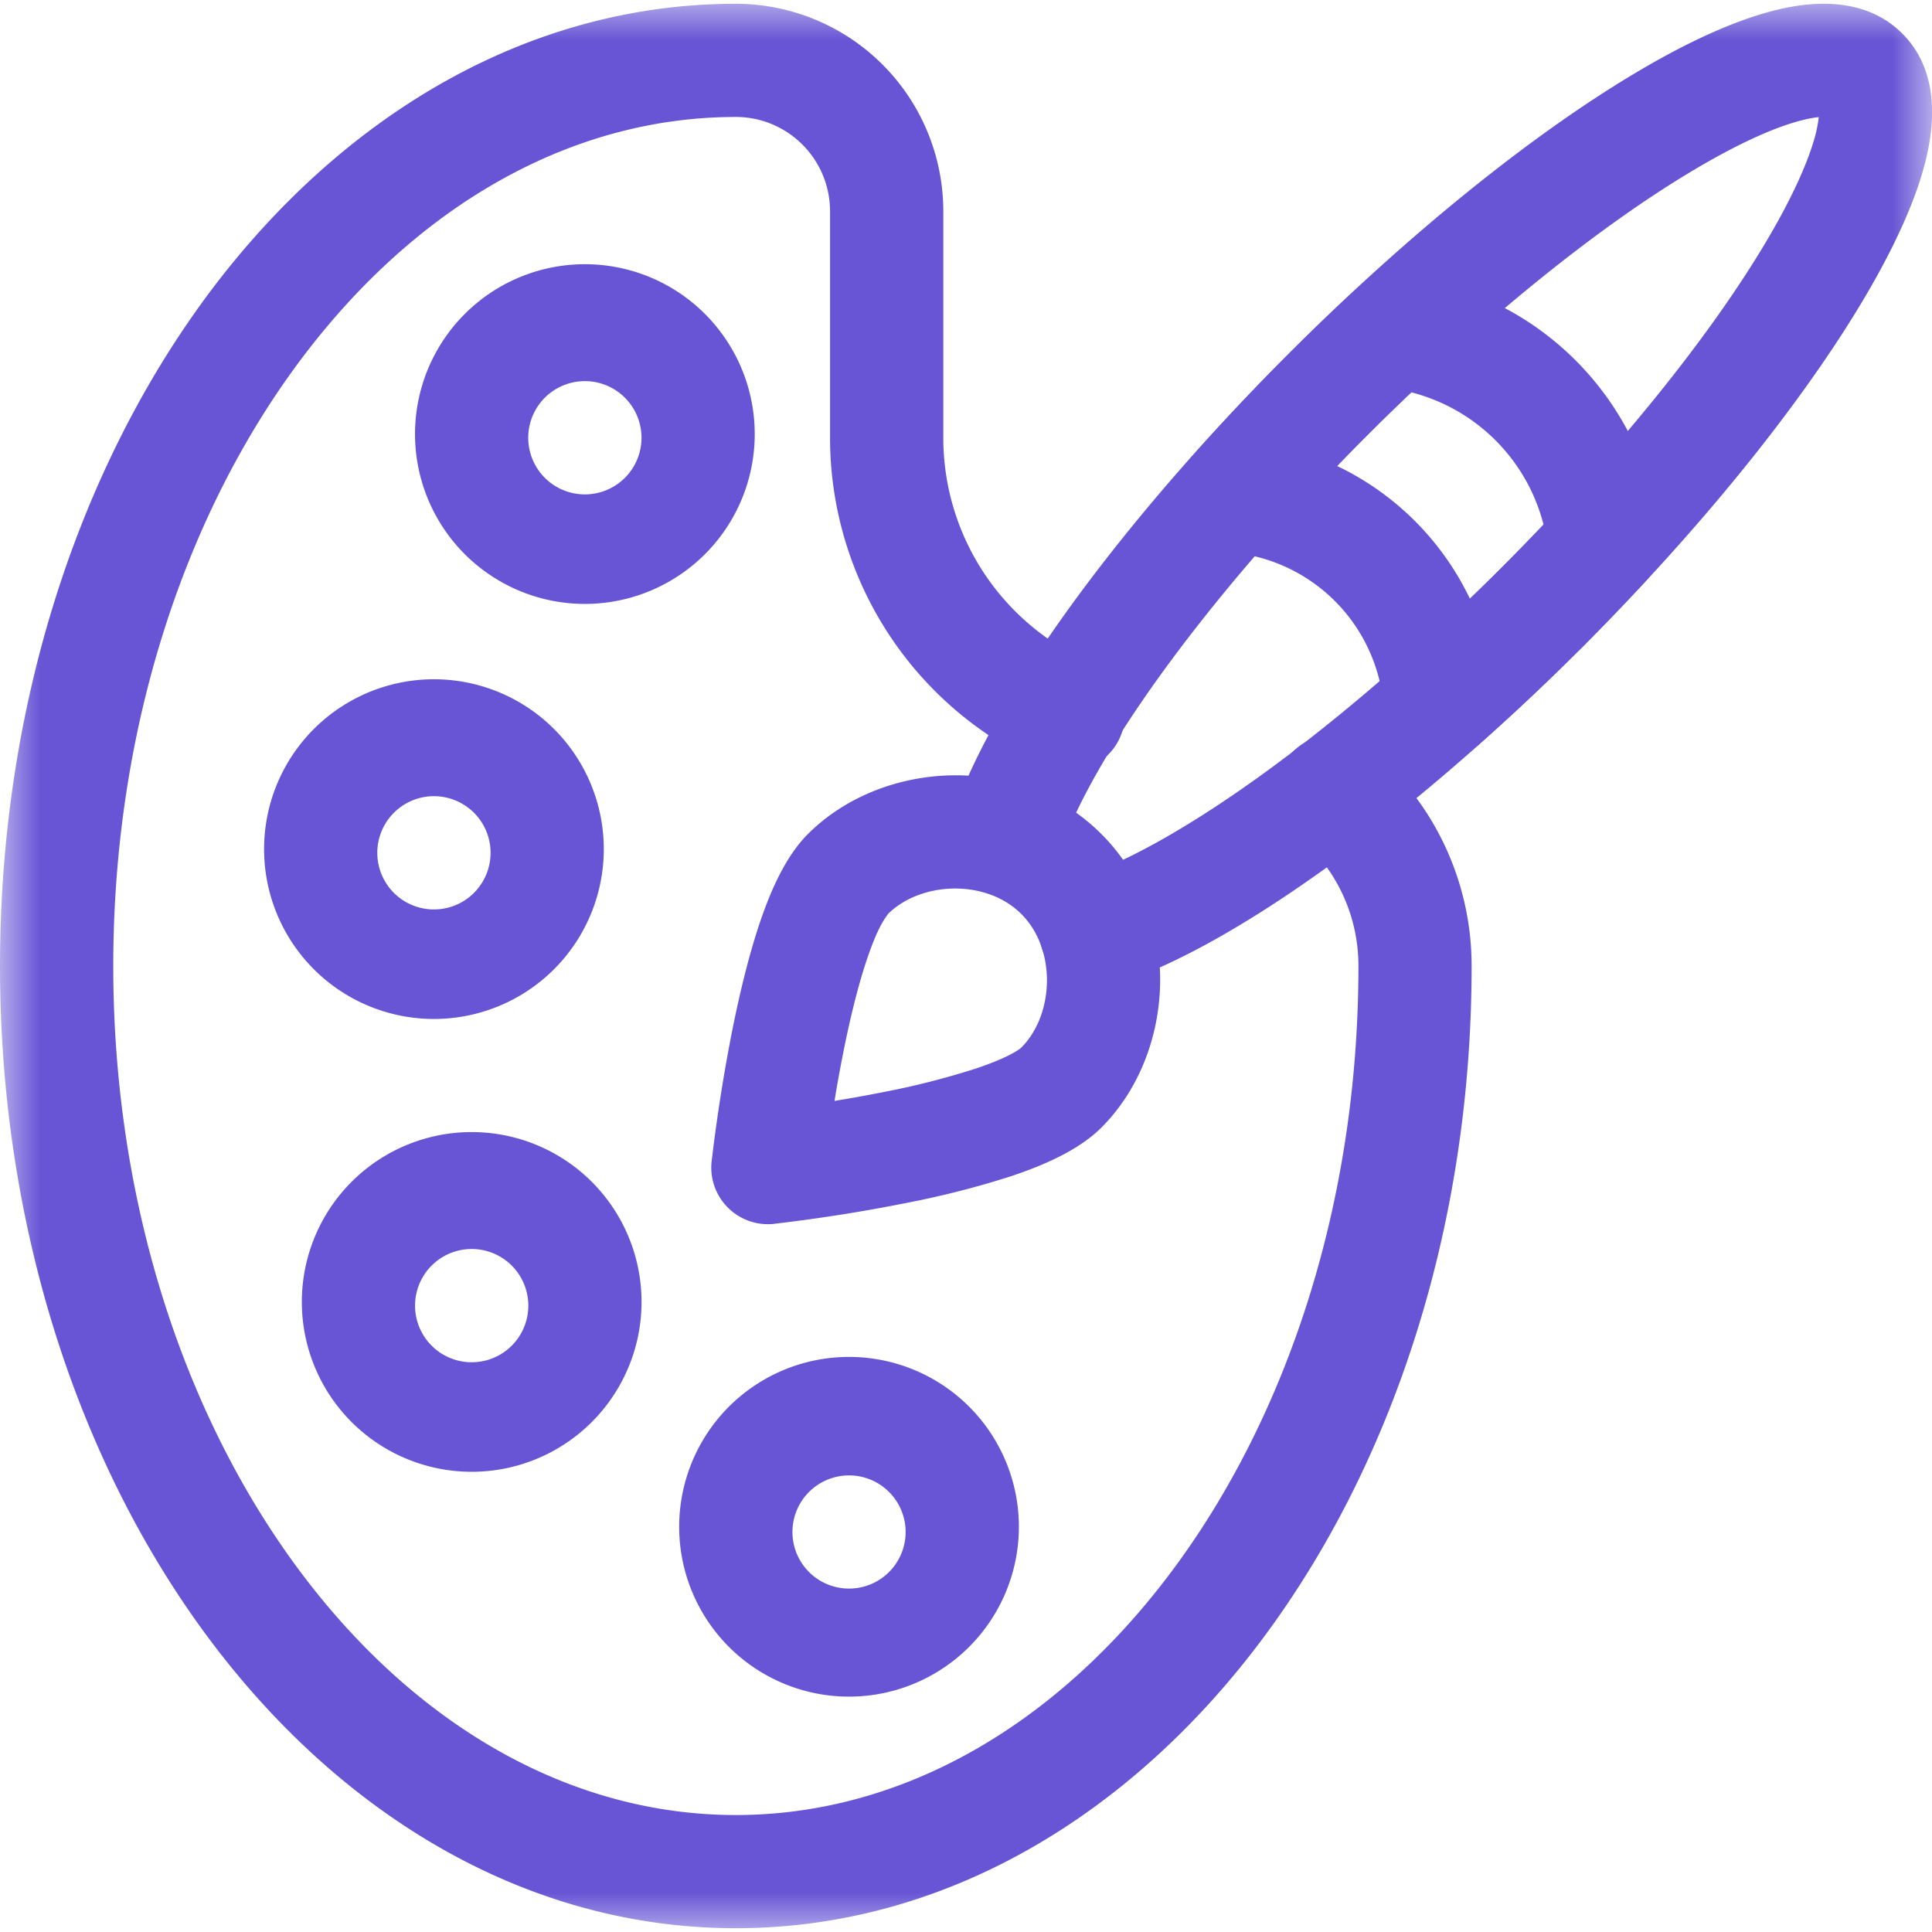
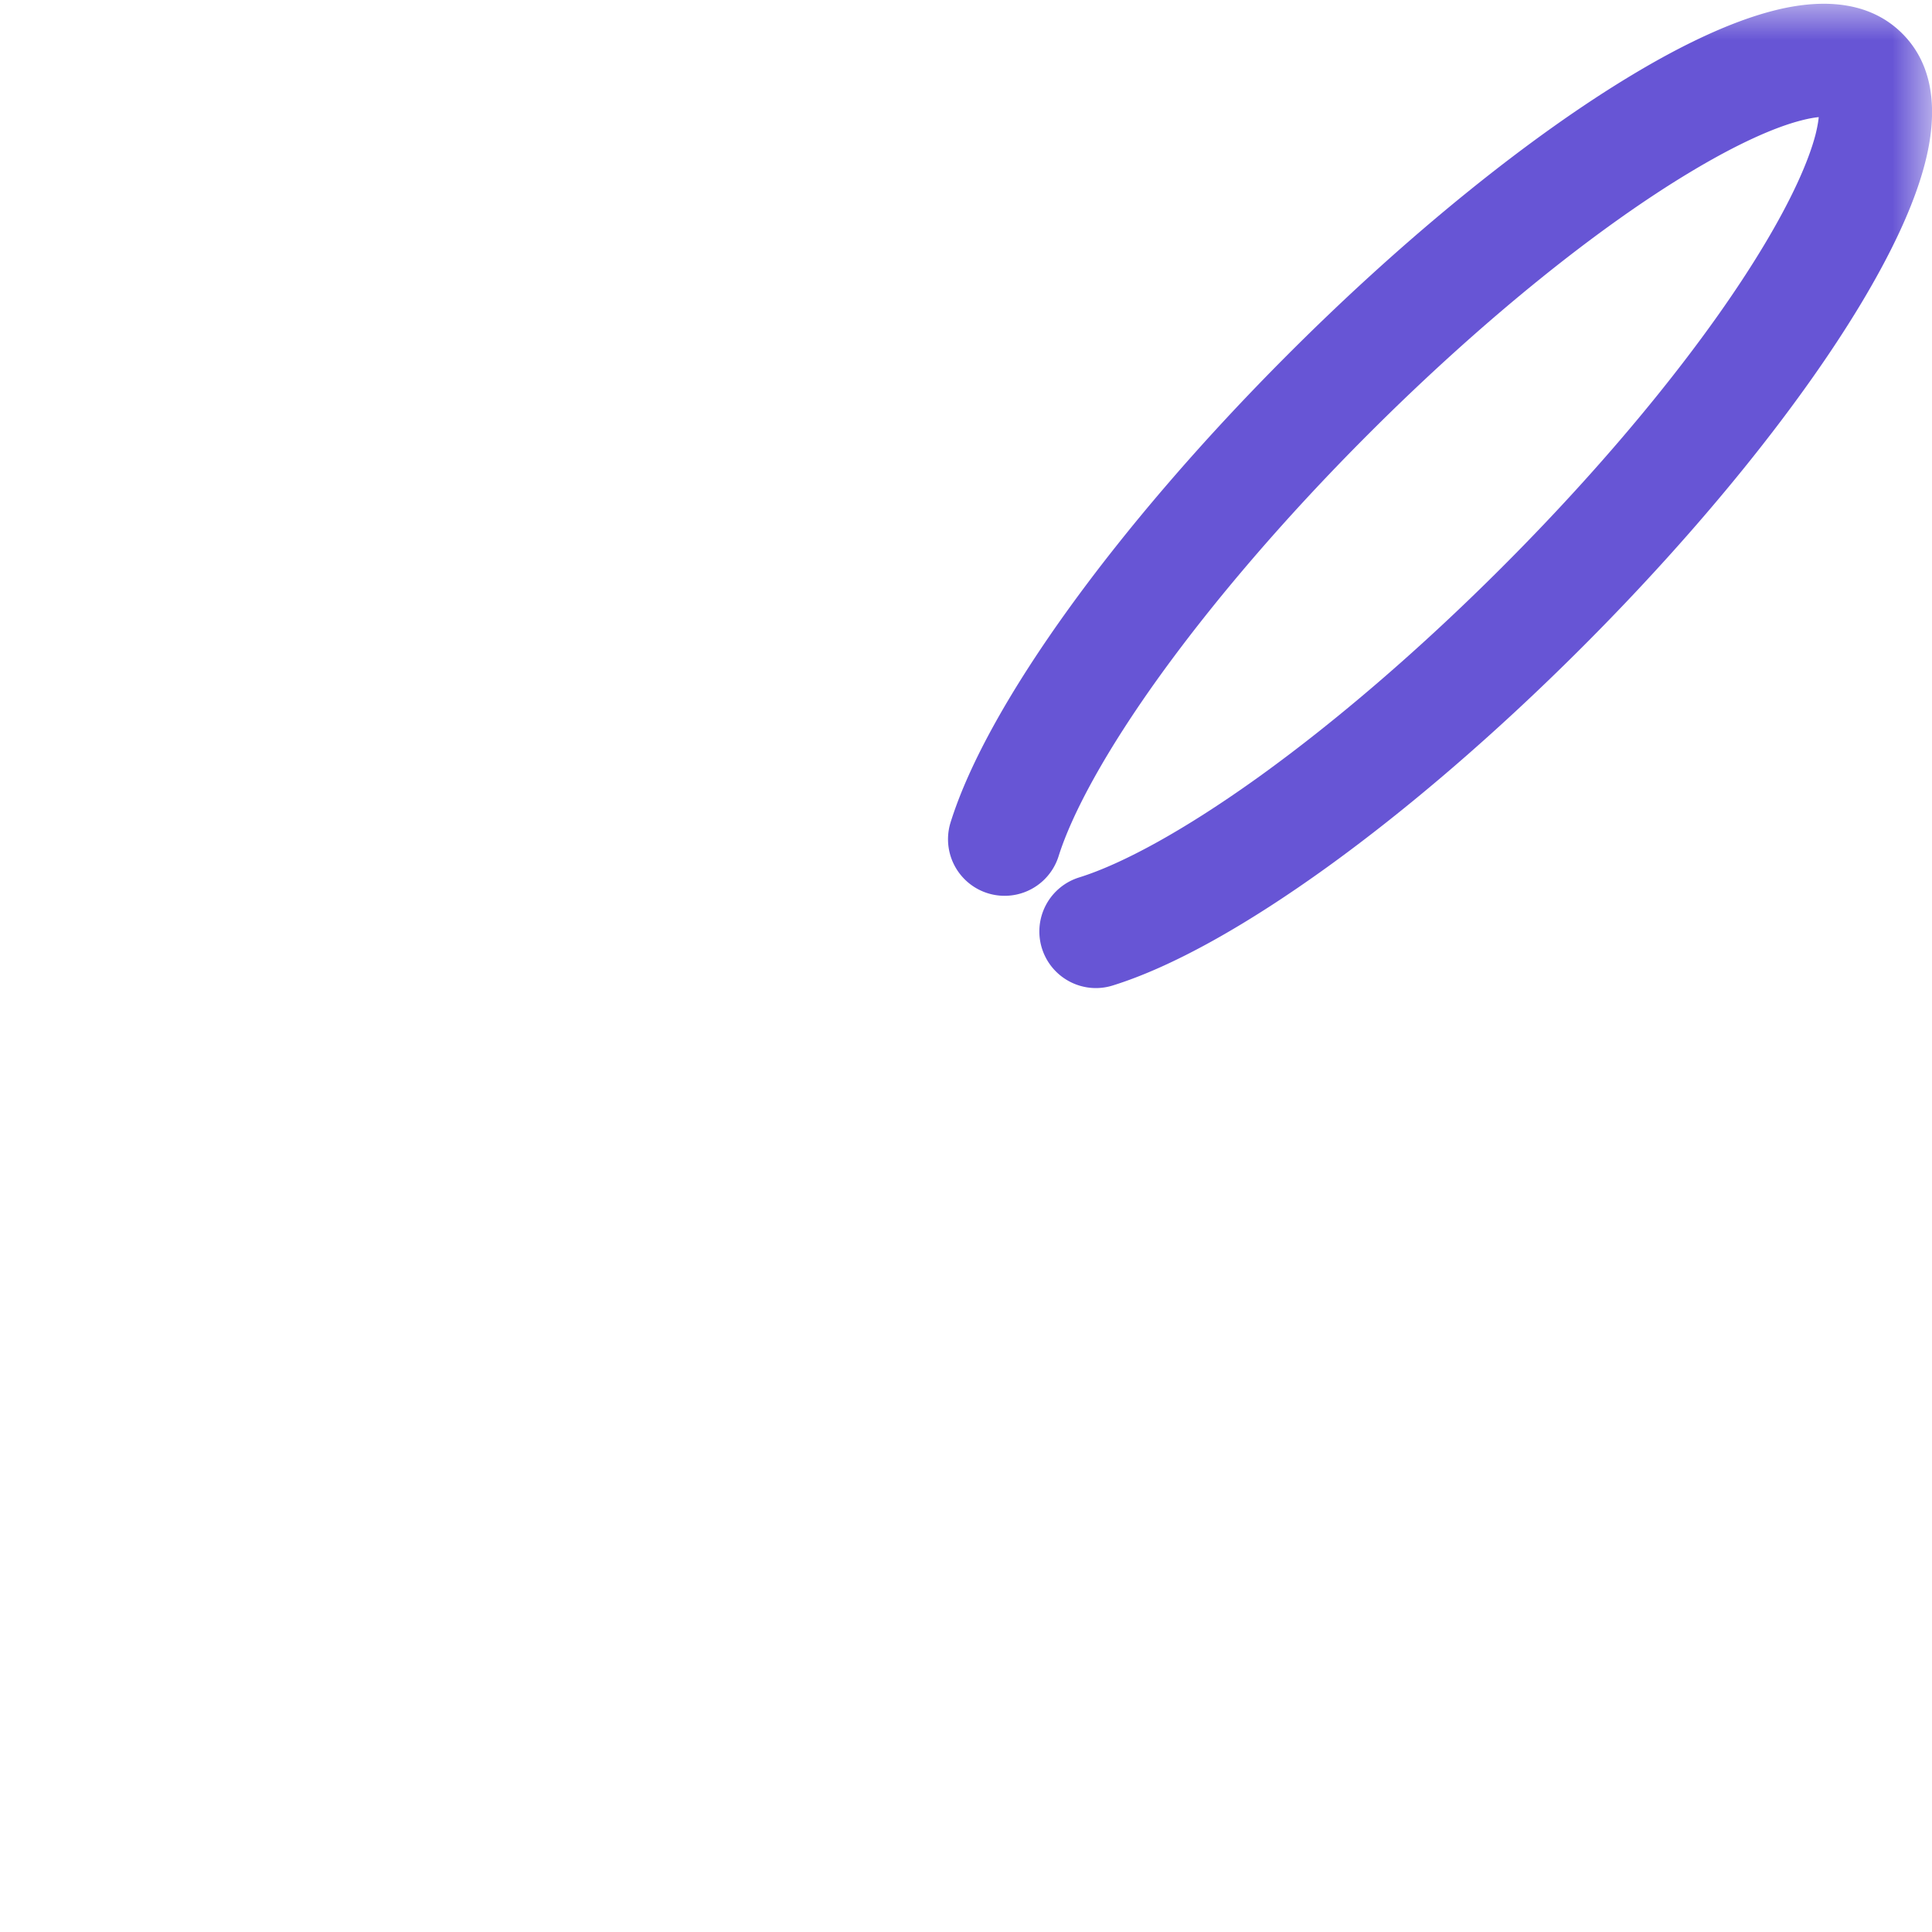
<svg xmlns="http://www.w3.org/2000/svg" width="24" height="24" fill="none">
  <g clip-path="url(#a)">
    <mask id="b" width="24" height="24" x="0" y="0" maskUnits="userSpaceOnUse" style="mask-type:luminance">
      <path fill="#fff" d="M0 0h24v24H0V0Z" />
    </mask>
    <g fill="#6755D5" mask="url(#b)">
-       <path d="M11.25 19.031a.703.703 0 1 1-1.406 0 .703.703 0 0 1 1.406 0Zm1.406 0a2.11 2.11 0 1 0-4.218 0 2.11 2.11 0 0 0 4.218 0Zm-6.093-2.812a.703.703 0 1 1-1.407 0 .703.703 0 0 1 1.407 0Zm1.406 0a2.11 2.11 0 1 0-4.219 0 2.11 2.11 0 0 0 4.219 0Zm-1.875-5.625a.703.703 0 1 1-1.407 0 .703.703 0 0 1 1.407 0Zm1.406 0a2.11 2.11 0 1 0-4.219 0 2.11 2.11 0 0 0 4.219 0Zm.469-5.156a.703.703 0 1 1-1.407 0 .703.703 0 0 1 1.407 0Zm1.406 0a2.11 2.11 0 1 0-4.219 0 2.11 2.11 0 0 0 4.219 0Zm.242 9.765h.003l.008-.002.027-.003.1-.012a20.488 20.488 0 0 0 1.496-.241 11.23 11.23 0 0 0 1.307-.333c.379-.127.832-.313 1.124-.605.921-.921 1.024-2.623 0-3.646-1.023-1.024-2.725-.921-3.646 0-.292.292-.478.745-.605 1.124-.137.412-.247.879-.333 1.306a21.194 21.194 0 0 0-.253 1.597l-.004.027v.011l.698.078.078.699Zm.75-1.527c.03-.19.068-.397.11-.609.08-.4.177-.804.288-1.137.056-.167.111-.305.164-.41a1.13 1.13 0 0 1 .1-.162l.001-.002c0-.001 0 0 0 0v-.001c.406-.405 1.217-.441 1.658 0 .441.441.405 1.252 0 1.657-.04.04-.208.143-.575.265a9.875 9.875 0 0 1-1.137.289c-.213.042-.42.079-.61.11Zm-1.325 1.325a.703.703 0 0 0 .575.202l-.078-.7-.699-.077a.703.703 0 0 0 .202.575Z" />
      <path d="M12.943 11.78c.116.371.51.578.88.462.758-.236 1.687-.766 2.669-1.474.993-.717 2.082-1.648 3.162-2.728 1.492-1.492 2.71-3.012 3.467-4.273.376-.627.66-1.224.793-1.745.12-.468.184-1.138-.283-1.605-.467-.467-1.137-.404-1.605-.283-.521.134-1.119.417-1.745.793-1.262.757-2.78 1.974-4.273 3.467-1.08 1.08-2.011 2.169-2.728 3.162-.708.981-1.239 1.911-1.474 2.668a.703.703 0 0 0 1.342.419c.17-.543.596-1.327 1.272-2.264.668-.924 1.548-1.956 2.582-2.99 1.436-1.436 2.865-2.574 4.003-3.256.573-.344 1.038-.552 1.371-.637.096-.025.166-.036.217-.041-.005.05-.016.121-.04.217-.087.333-.294.798-.638 1.371-.682 1.138-1.82 2.567-3.256 4.003-1.034 1.034-2.066 1.914-2.99 2.582-.937.676-1.722 1.103-2.264 1.272a.703.703 0 0 0-.462.88Z" />
-       <path d="M17.626 9.388c.248.1.53.051.73-.126.402-.356.809-.735 1.216-1.14l.082-.08a34.8 34.8 0 0 0 .79-.824.703.703 0 0 0 .183-.559 3.683 3.683 0 0 0-3.238-3.237.703.703 0 0 0-.558.183 30.036 30.036 0 0 0-2.044 2.088.703.703 0 0 0 .472 1.167 2.09 2.09 0 0 1 1.93 1.93l.002.025a.703.703 0 0 0 .435.573Zm.634-1.95a3.499 3.499 0 0 0-1.65-1.649 27.828 27.828 0 0 1 .923-.915 2.279 2.279 0 0 1 1.641 1.642 27.263 27.263 0 0 1-.915.922Z" />
-       <path d="M16.875 12c0 2.97-.903 5.63-2.33 7.533-1.428 1.903-3.345 3.014-5.404 3.014-2.06 0-3.977-1.111-5.404-3.014C2.31 17.63 1.407 14.97 1.407 12c0-2.97.903-5.63 2.33-7.533C5.164 2.564 7.082 1.453 9.14 1.453c.647 0 1.171.525 1.171 1.172v2.812a4.453 4.453 0 0 0 2.648 4.07.703.703 0 1 0 .57-1.284 3.047 3.047 0 0 1-1.811-2.786V2.625A2.578 2.578 0 0 0 9.14.047c-2.601 0-4.902 1.407-6.53 3.576C.986 5.792 0 8.756 0 12c0 3.244.985 6.208 2.612 8.377 1.627 2.169 3.928 3.576 6.529 3.576 2.6 0 4.902-1.407 6.528-3.576 1.627-2.169 2.612-5.133 2.612-8.377a3.51 3.51 0 0 0-1.269-2.704.703.703 0 1 0-.899 1.081c.467.388.762.971.762 1.623Z" />
    </g>
  </g>
  <defs>
    <clipPath id="a">
      <path fill="#fff" d="M0 0h24v24H0z" />
    </clipPath>
  </defs>
</svg>